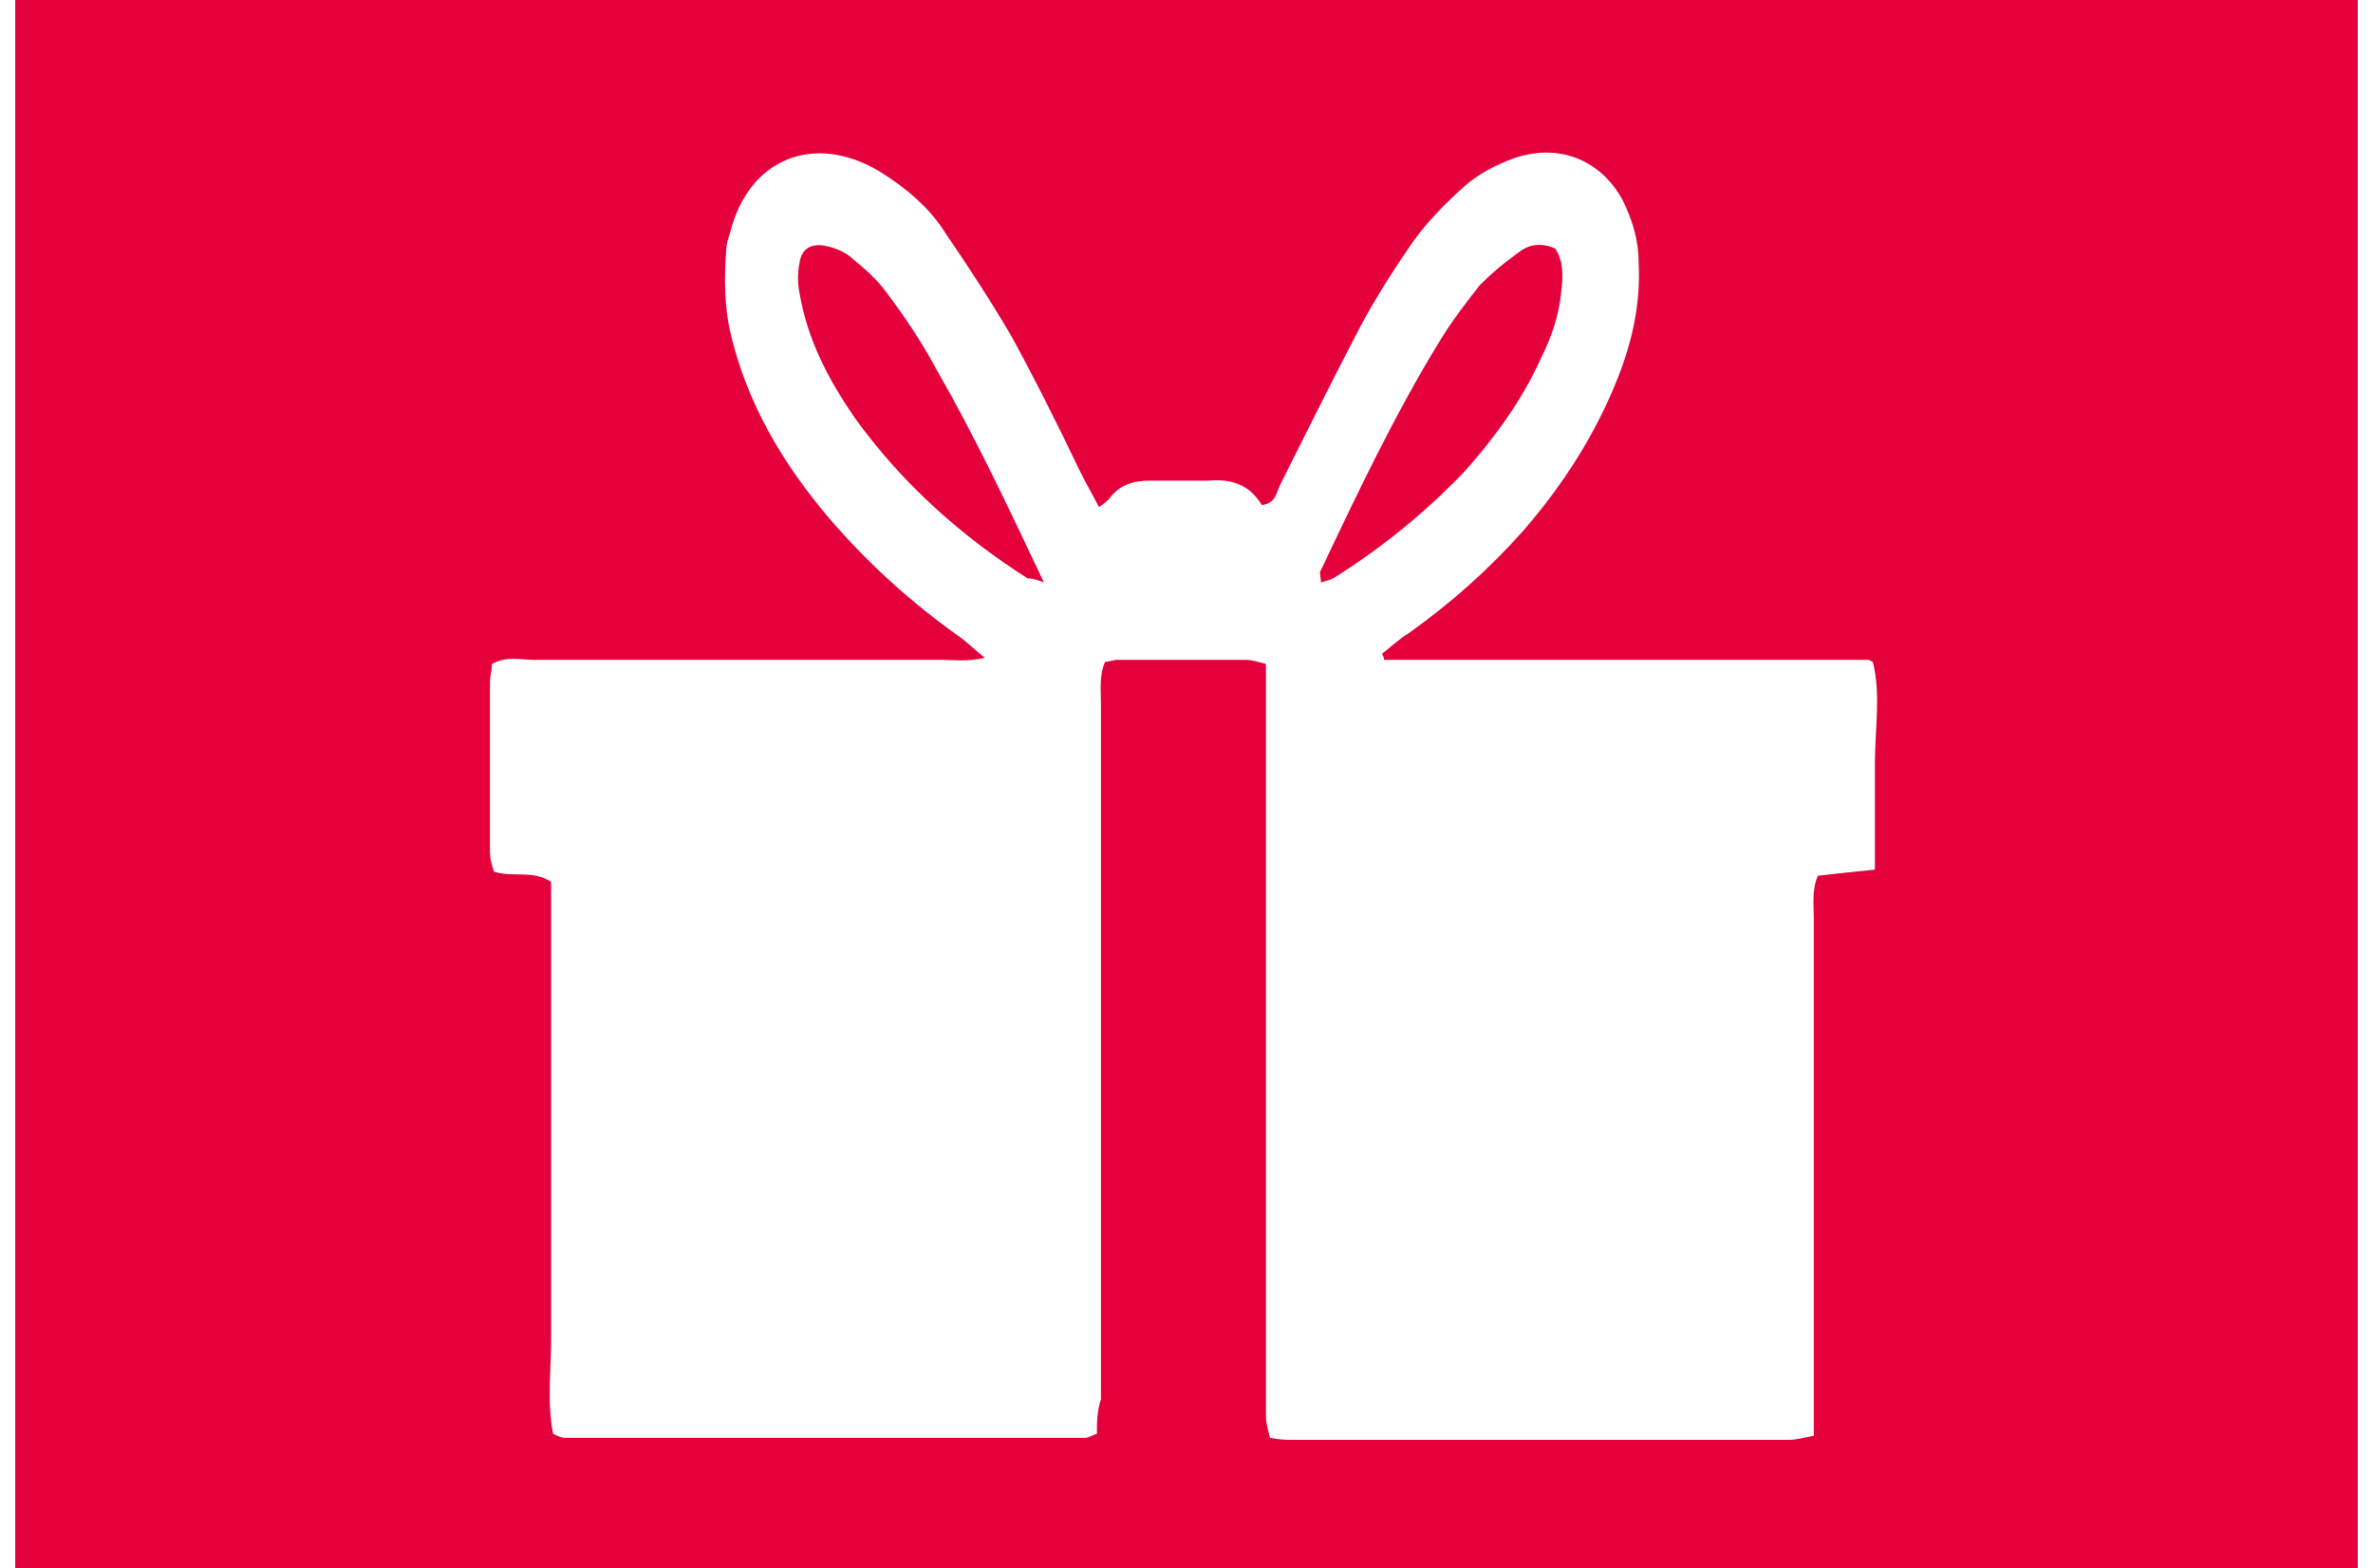
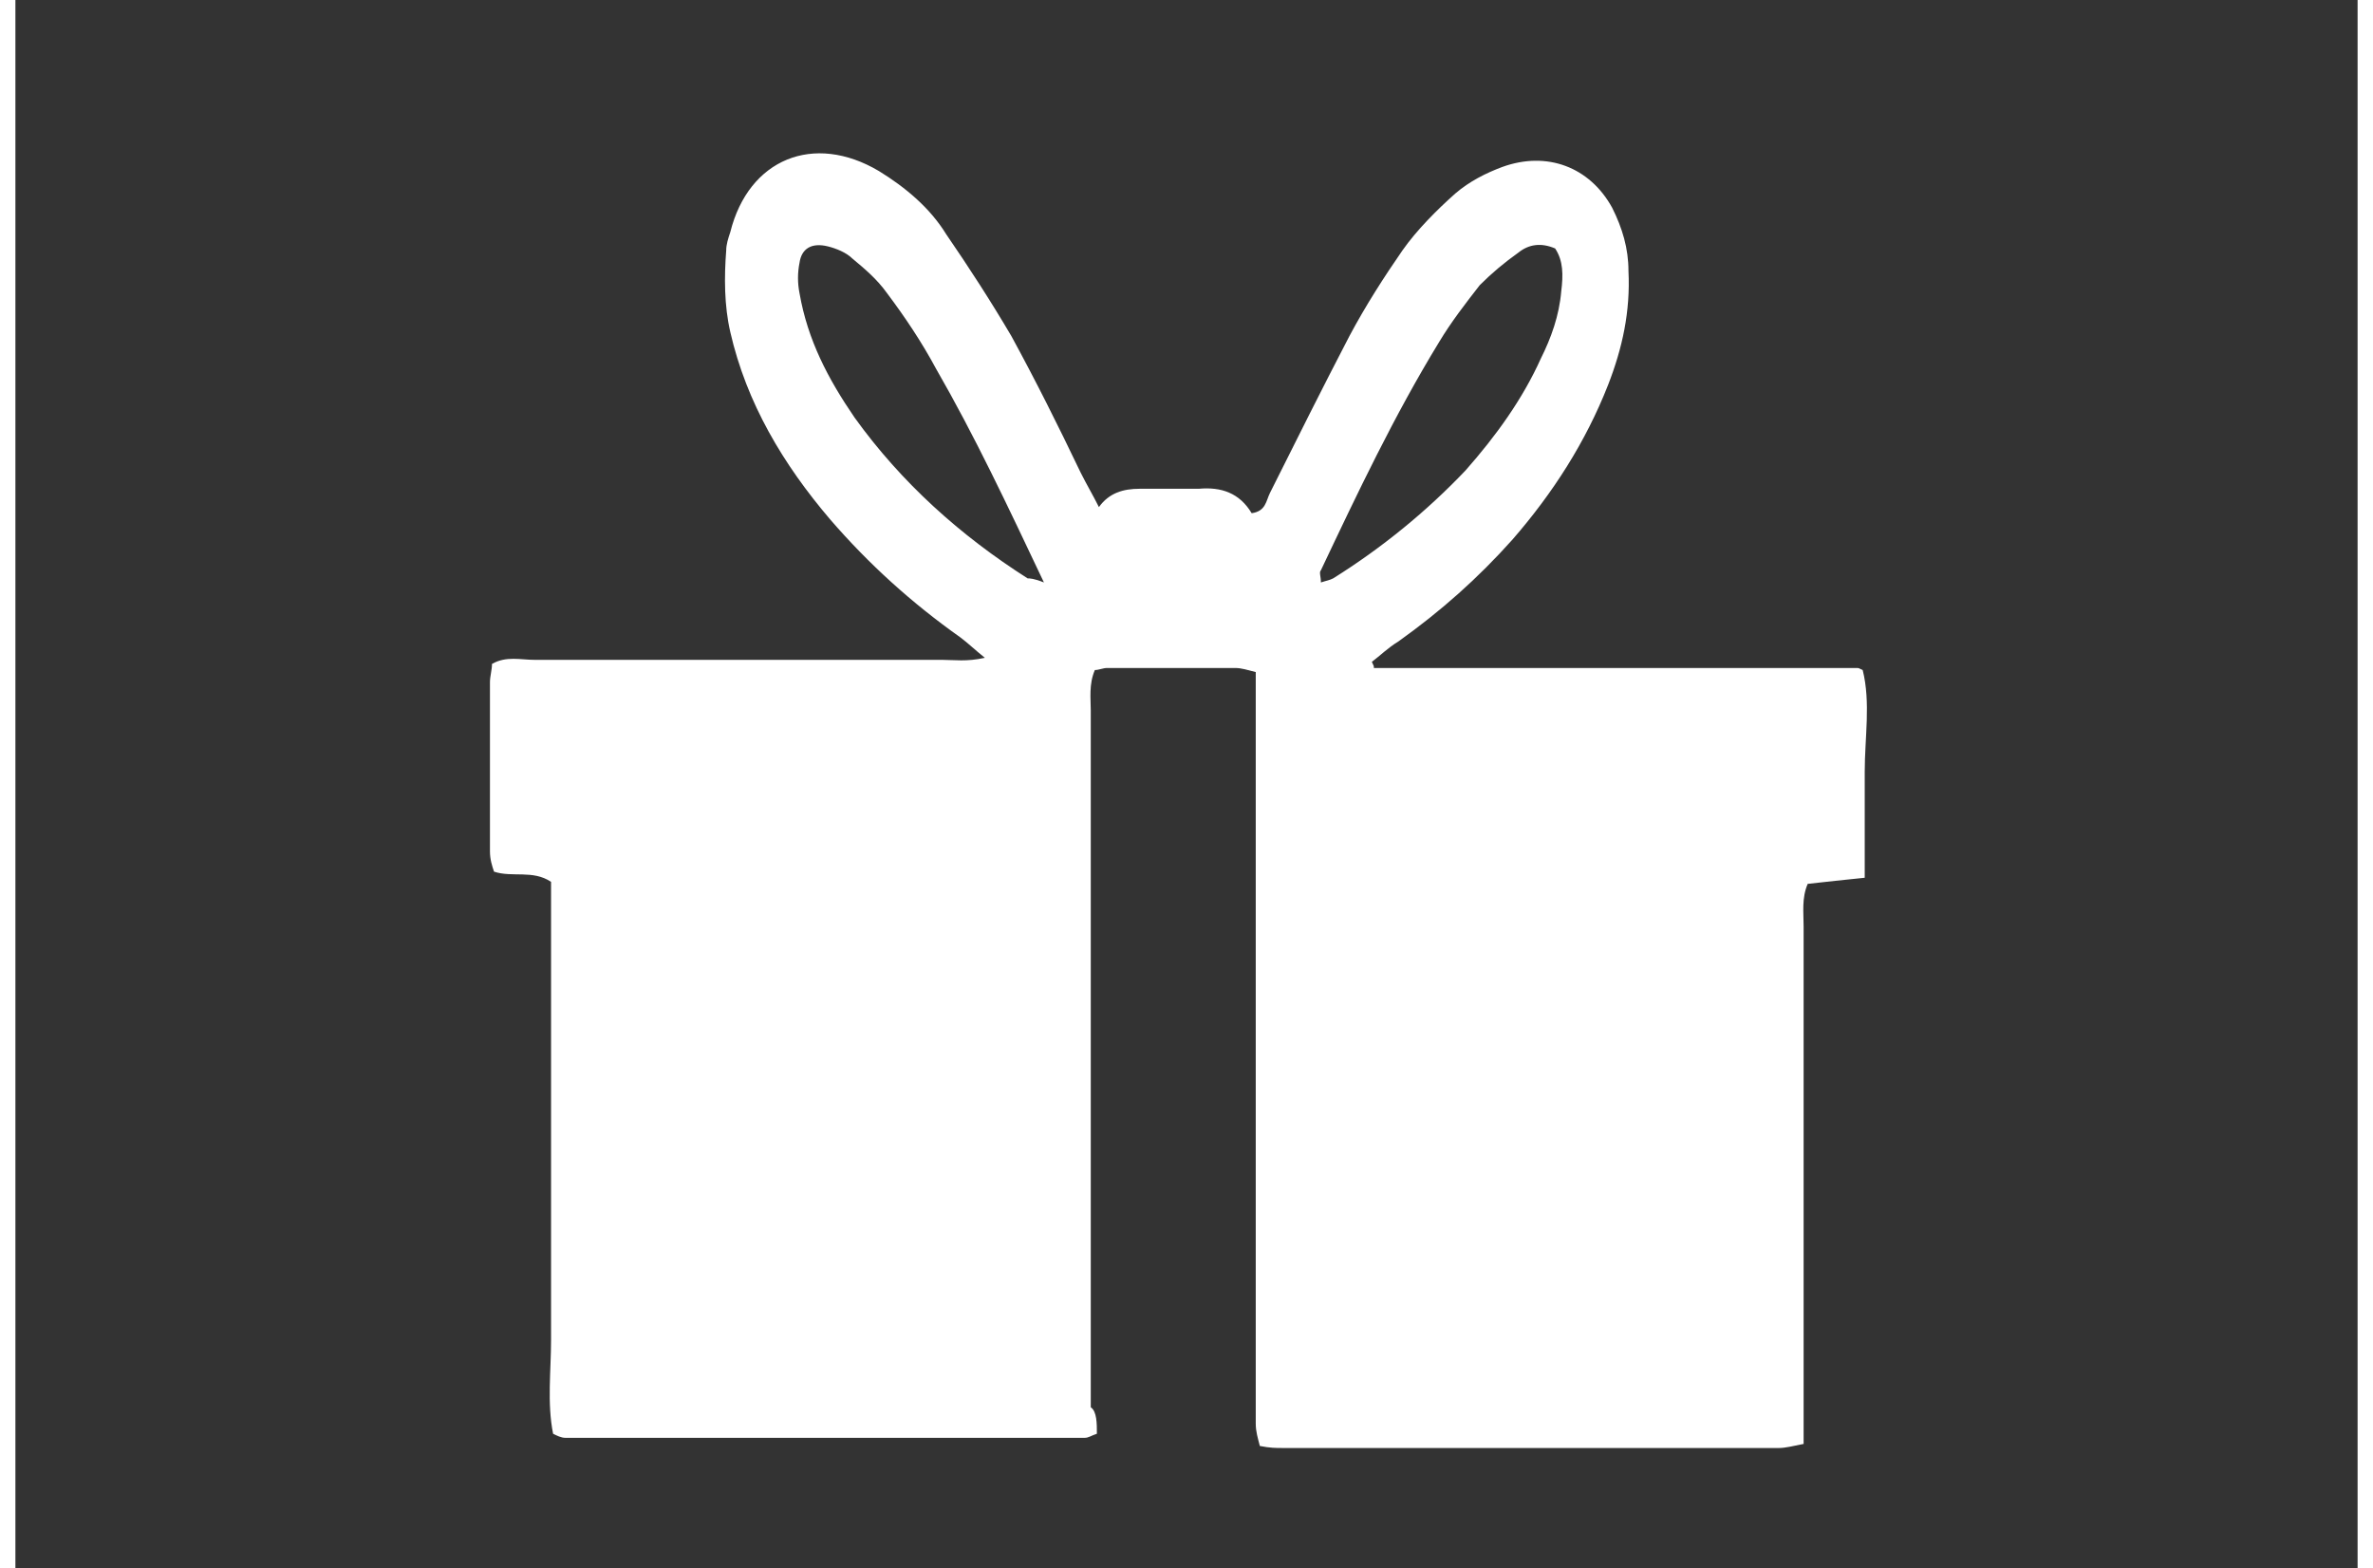
<svg xmlns="http://www.w3.org/2000/svg" viewBox="0 19 115 77" width="115" height="76">
  <rect x="0" y="19" width="115" height="77" fill="#333333" stroke="none" />
  <svg version="1.1" id="Ebene_1" x="0px" y="0px" viewBox="0 0 115 115" style="enable-background:new 0 0 115 115;" xml:space="preserve" width="115" data-manipulated-width="true" height="115" data-manipulated-height="true">
    <style type="text/css">
	.st0{fill:#E4003A;}
	.st1{fill:#FFFFFF;}
</style>
-     <rect x="0" y="-0.1" class="st0" width="115.1" height="115" />
-     <path class="st1" d="M53.1,89.4c-0.3,0.1-0.4,0.2-0.6,0.2c-8.5,0-17,0-25.5,0c-0.2,0-0.4-0.1-0.6-0.2c-0.3-1.5-0.1-3.1-0.1-4.6  c0-1.5,0-2.9,0-4.4c0-1.5,0-3.1,0-4.6c0-1.5,0-3.1,0-4.6c0-1.5,0-2.9,0-4.4c0-1.5,0-3.1,0-4.5c-0.9-0.6-1.9-0.2-2.8-0.5  c-0.1-0.3-0.2-0.6-0.2-1c0-2.8,0-5.5,0-8.3c0-0.3,0.1-0.6,0.1-0.9c0.7-0.4,1.4-0.2,2.1-0.2c6.7,0,13.3,0,20,0c0.6,0,1.2,0.1,2.1-0.1  c-0.5-0.4-0.8-0.7-1.2-1c-2.4-1.7-4.5-3.6-6.4-5.8c-2.3-2.7-4.1-5.7-4.9-9.2c-0.3-1.3-0.3-2.7-0.2-4c0-0.3,0.1-0.6,0.2-0.9  c0.9-3.6,4.1-4.9,7.3-3c1.3,0.8,2.5,1.8,3.3,3.1c1.1,1.6,2.2,3.3,3.2,5c1.2,2.2,2.3,4.4,3.4,6.7c0.3,0.6,0.6,1.1,0.9,1.7  c0.3-0.2,0.4-0.3,0.5-0.4c0.5-0.7,1.2-0.9,2-0.9c1,0,1.9,0,2.9,0c1.1-0.1,2,0.2,2.6,1.2c0.7-0.1,0.7-0.6,0.9-1  c1.3-2.6,2.6-5.2,3.9-7.7c0.8-1.5,1.7-2.9,2.6-4.2c0.7-1,1.7-2,2.6-2.8c0.7-0.6,1.5-1,2.3-1.3c2.2-0.8,4.3,0,5.4,2  c0.5,1,0.8,2,0.8,3.1c0.1,2-0.3,3.8-1,5.6c-1.1,2.8-2.7,5.3-4.7,7.6c-1.7,1.9-3.5,3.5-5.6,5c-0.5,0.3-0.9,0.7-1.3,1  c0.1,0.2,0.1,0.2,0.1,0.3c0,0,0.1,0,0.2,0c0.1,0,0.3,0,0.4,0c0.1,0,0.1,0,0.2,0c0.3,0,0.6,0,1,0c6.9,0,13.8,0,20.7,0  c0.1,0,0.3,0,0.4,0c0.1,0,0.1,0,0.2,0c0.1,0,0.1,0,0.2,0c0.1,0,0.1,0,0.2,0c0.1,0,0.1,0,0.2,0c0.1,0,0.1,0,0.3,0.1  c0.4,1.6,0.1,3.3,0.1,5c0,1.7,0,3.4,0,5.2c-1,0.1-1.9,0.2-2.8,0.3c-0.3,0.7-0.2,1.4-0.2,2.1c0,7.7,0,15.5,0,23.2c0,0.7,0,1.4,0,2.2  c-0.5,0.1-0.9,0.2-1.2,0.2c-8.1,0-16.3,0-24.4,0c-0.3,0-0.6,0-1.1-0.1c-0.1-0.4-0.2-0.7-0.2-1.1c0-0.5,0-1,0-1.5  c0-11.1,0-22.1,0-33.2c0-0.7,0-1.4,0-2.2c-0.4-0.1-0.7-0.2-1-0.2c-2.1,0-4.2,0-6.3,0c-0.2,0-0.4,0.1-0.6,0.1c-0.3,0.7-0.2,1.4-0.2,2  c0,8.8,0,17.5,0,26.3c0,2.6,0,5.2,0,7.9C53.1,88.3,53.1,88.9,53.1,89.4z M50.5,47.6c-1.8-3.8-3.4-7.2-5.3-10.5  c-0.7-1.3-1.5-2.5-2.4-3.7c-0.5-0.7-1.1-1.2-1.7-1.7c-0.3-0.3-0.8-0.5-1.2-0.6c-0.8-0.2-1.3,0.1-1.4,0.8c-0.1,0.5-0.1,1,0,1.5  c0.4,2.3,1.4,4.2,2.7,6.1c2.3,3.2,5.2,5.8,8.5,7.9C49.8,47.4,50,47.4,50.5,47.6z M75.6,31.2c-0.7-0.3-1.3-0.2-1.8,0.2  c-0.7,0.5-1.3,1-1.9,1.6c-0.7,0.9-1.4,1.8-2,2.8c-2.2,3.6-4,7.4-5.8,11.2c-0.1,0.1,0,0.3,0,0.6c0.3-0.1,0.4-0.1,0.6-0.2  c2.4-1.5,4.6-3.3,6.5-5.3c1.5-1.7,2.8-3.5,3.7-5.5c0.5-1,0.9-2.1,1-3.3C76,32.5,76,31.8,75.6,31.2z" />
+     <path class="st1" d="M53.1,89.4c-0.3,0.1-0.4,0.2-0.6,0.2c-8.5,0-17,0-25.5,0c-0.2,0-0.4-0.1-0.6-0.2c-0.3-1.5-0.1-3.1-0.1-4.6  c0-1.5,0-2.9,0-4.4c0-1.5,0-3.1,0-4.6c0-1.5,0-3.1,0-4.6c0-1.5,0-2.9,0-4.4c0-1.5,0-3.1,0-4.5c-0.9-0.6-1.9-0.2-2.8-0.5  c-0.1-0.3-0.2-0.6-0.2-1c0-2.8,0-5.5,0-8.3c0-0.3,0.1-0.6,0.1-0.9c0.7-0.4,1.4-0.2,2.1-0.2c6.7,0,13.3,0,20,0c0.6,0,1.2,0.1,2.1-0.1  c-0.5-0.4-0.8-0.7-1.2-1c-2.4-1.7-4.5-3.6-6.4-5.8c-2.3-2.7-4.1-5.7-4.9-9.2c-0.3-1.3-0.3-2.7-0.2-4c0-0.3,0.1-0.6,0.2-0.9  c0.9-3.6,4.1-4.9,7.3-3c1.3,0.8,2.5,1.8,3.3,3.1c1.1,1.6,2.2,3.3,3.2,5c1.2,2.2,2.3,4.4,3.4,6.7c0.3,0.6,0.6,1.1,0.9,1.7  c0.5-0.7,1.2-0.9,2-0.9c1,0,1.9,0,2.9,0c1.1-0.1,2,0.2,2.6,1.2c0.7-0.1,0.7-0.6,0.9-1  c1.3-2.6,2.6-5.2,3.9-7.7c0.8-1.5,1.7-2.9,2.6-4.2c0.7-1,1.7-2,2.6-2.8c0.7-0.6,1.5-1,2.3-1.3c2.2-0.8,4.3,0,5.4,2  c0.5,1,0.8,2,0.8,3.1c0.1,2-0.3,3.8-1,5.6c-1.1,2.8-2.7,5.3-4.7,7.6c-1.7,1.9-3.5,3.5-5.6,5c-0.5,0.3-0.9,0.7-1.3,1  c0.1,0.2,0.1,0.2,0.1,0.3c0,0,0.1,0,0.2,0c0.1,0,0.3,0,0.4,0c0.1,0,0.1,0,0.2,0c0.3,0,0.6,0,1,0c6.9,0,13.8,0,20.7,0  c0.1,0,0.3,0,0.4,0c0.1,0,0.1,0,0.2,0c0.1,0,0.1,0,0.2,0c0.1,0,0.1,0,0.2,0c0.1,0,0.1,0,0.2,0c0.1,0,0.1,0,0.3,0.1  c0.4,1.6,0.1,3.3,0.1,5c0,1.7,0,3.4,0,5.2c-1,0.1-1.9,0.2-2.8,0.3c-0.3,0.7-0.2,1.4-0.2,2.1c0,7.7,0,15.5,0,23.2c0,0.7,0,1.4,0,2.2  c-0.5,0.1-0.9,0.2-1.2,0.2c-8.1,0-16.3,0-24.4,0c-0.3,0-0.6,0-1.1-0.1c-0.1-0.4-0.2-0.7-0.2-1.1c0-0.5,0-1,0-1.5  c0-11.1,0-22.1,0-33.2c0-0.7,0-1.4,0-2.2c-0.4-0.1-0.7-0.2-1-0.2c-2.1,0-4.2,0-6.3,0c-0.2,0-0.4,0.1-0.6,0.1c-0.3,0.7-0.2,1.4-0.2,2  c0,8.8,0,17.5,0,26.3c0,2.6,0,5.2,0,7.9C53.1,88.3,53.1,88.9,53.1,89.4z M50.5,47.6c-1.8-3.8-3.4-7.2-5.3-10.5  c-0.7-1.3-1.5-2.5-2.4-3.7c-0.5-0.7-1.1-1.2-1.7-1.7c-0.3-0.3-0.8-0.5-1.2-0.6c-0.8-0.2-1.3,0.1-1.4,0.8c-0.1,0.5-0.1,1,0,1.5  c0.4,2.3,1.4,4.2,2.7,6.1c2.3,3.2,5.2,5.8,8.5,7.9C49.8,47.4,50,47.4,50.5,47.6z M75.6,31.2c-0.7-0.3-1.3-0.2-1.8,0.2  c-0.7,0.5-1.3,1-1.9,1.6c-0.7,0.9-1.4,1.8-2,2.8c-2.2,3.6-4,7.4-5.8,11.2c-0.1,0.1,0,0.3,0,0.6c0.3-0.1,0.4-0.1,0.6-0.2  c2.4-1.5,4.6-3.3,6.5-5.3c1.5-1.7,2.8-3.5,3.7-5.5c0.5-1,0.9-2.1,1-3.3C76,32.5,76,31.8,75.6,31.2z" />
  </svg>
</svg>